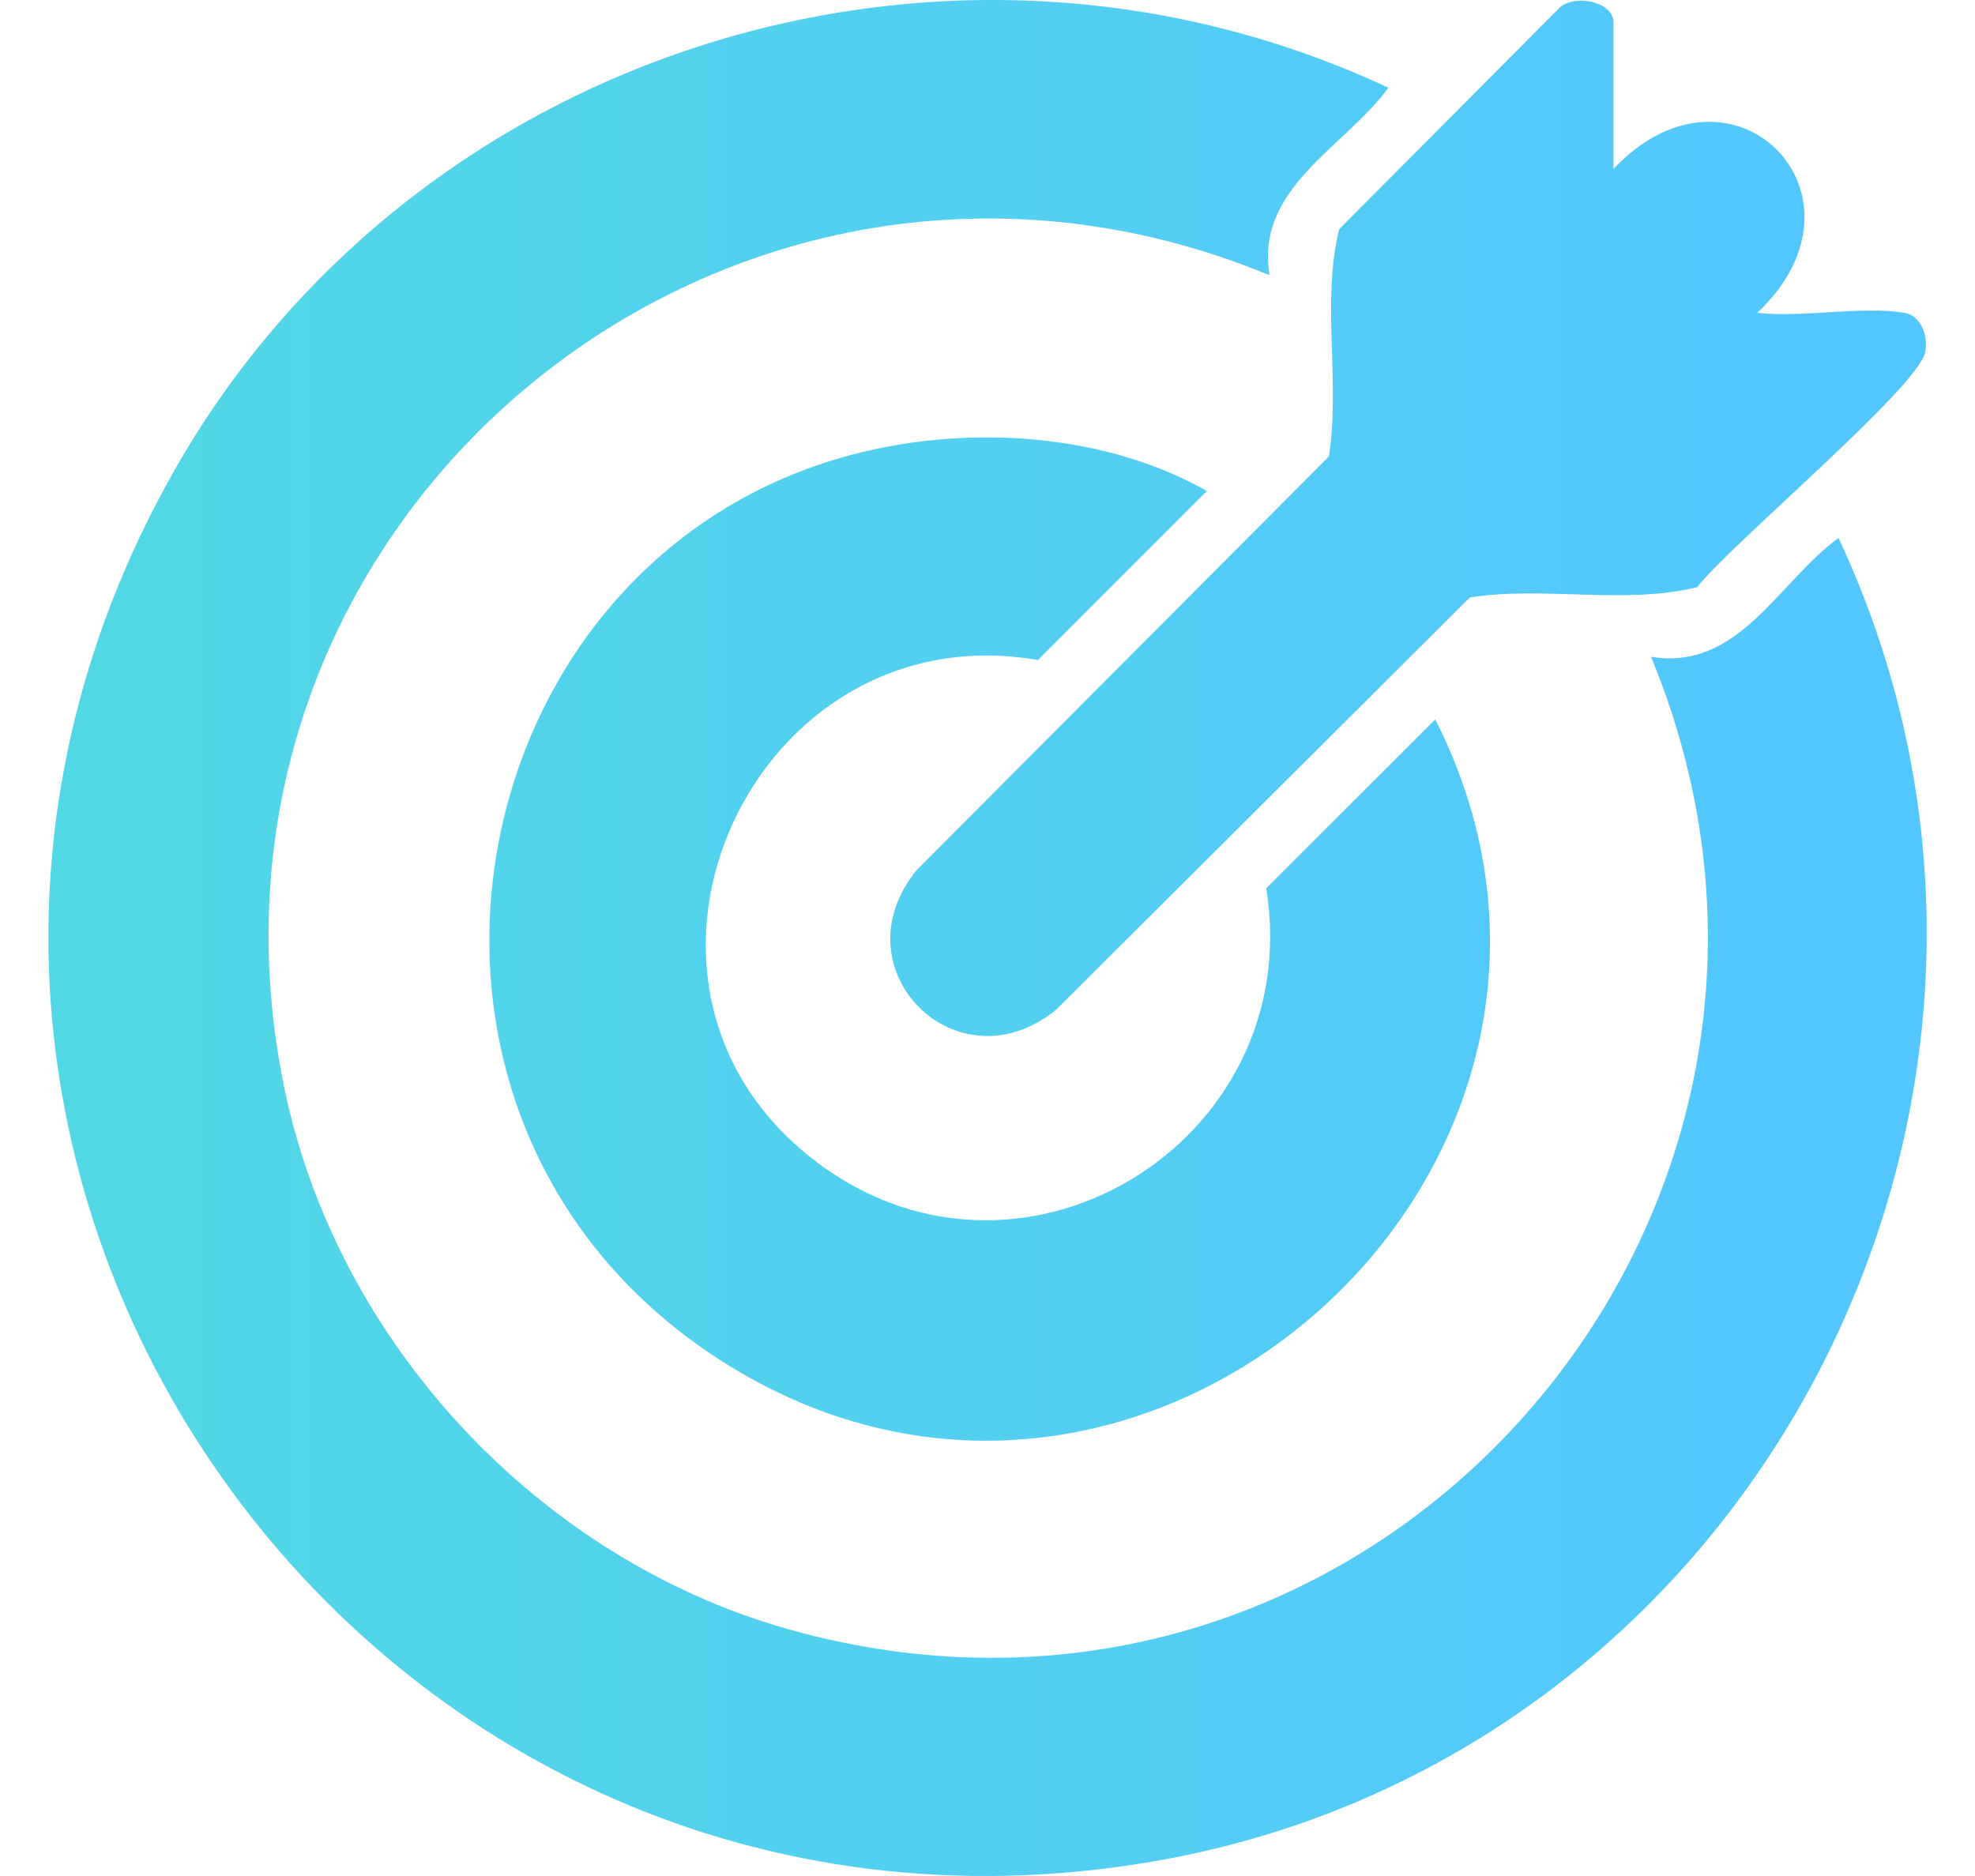
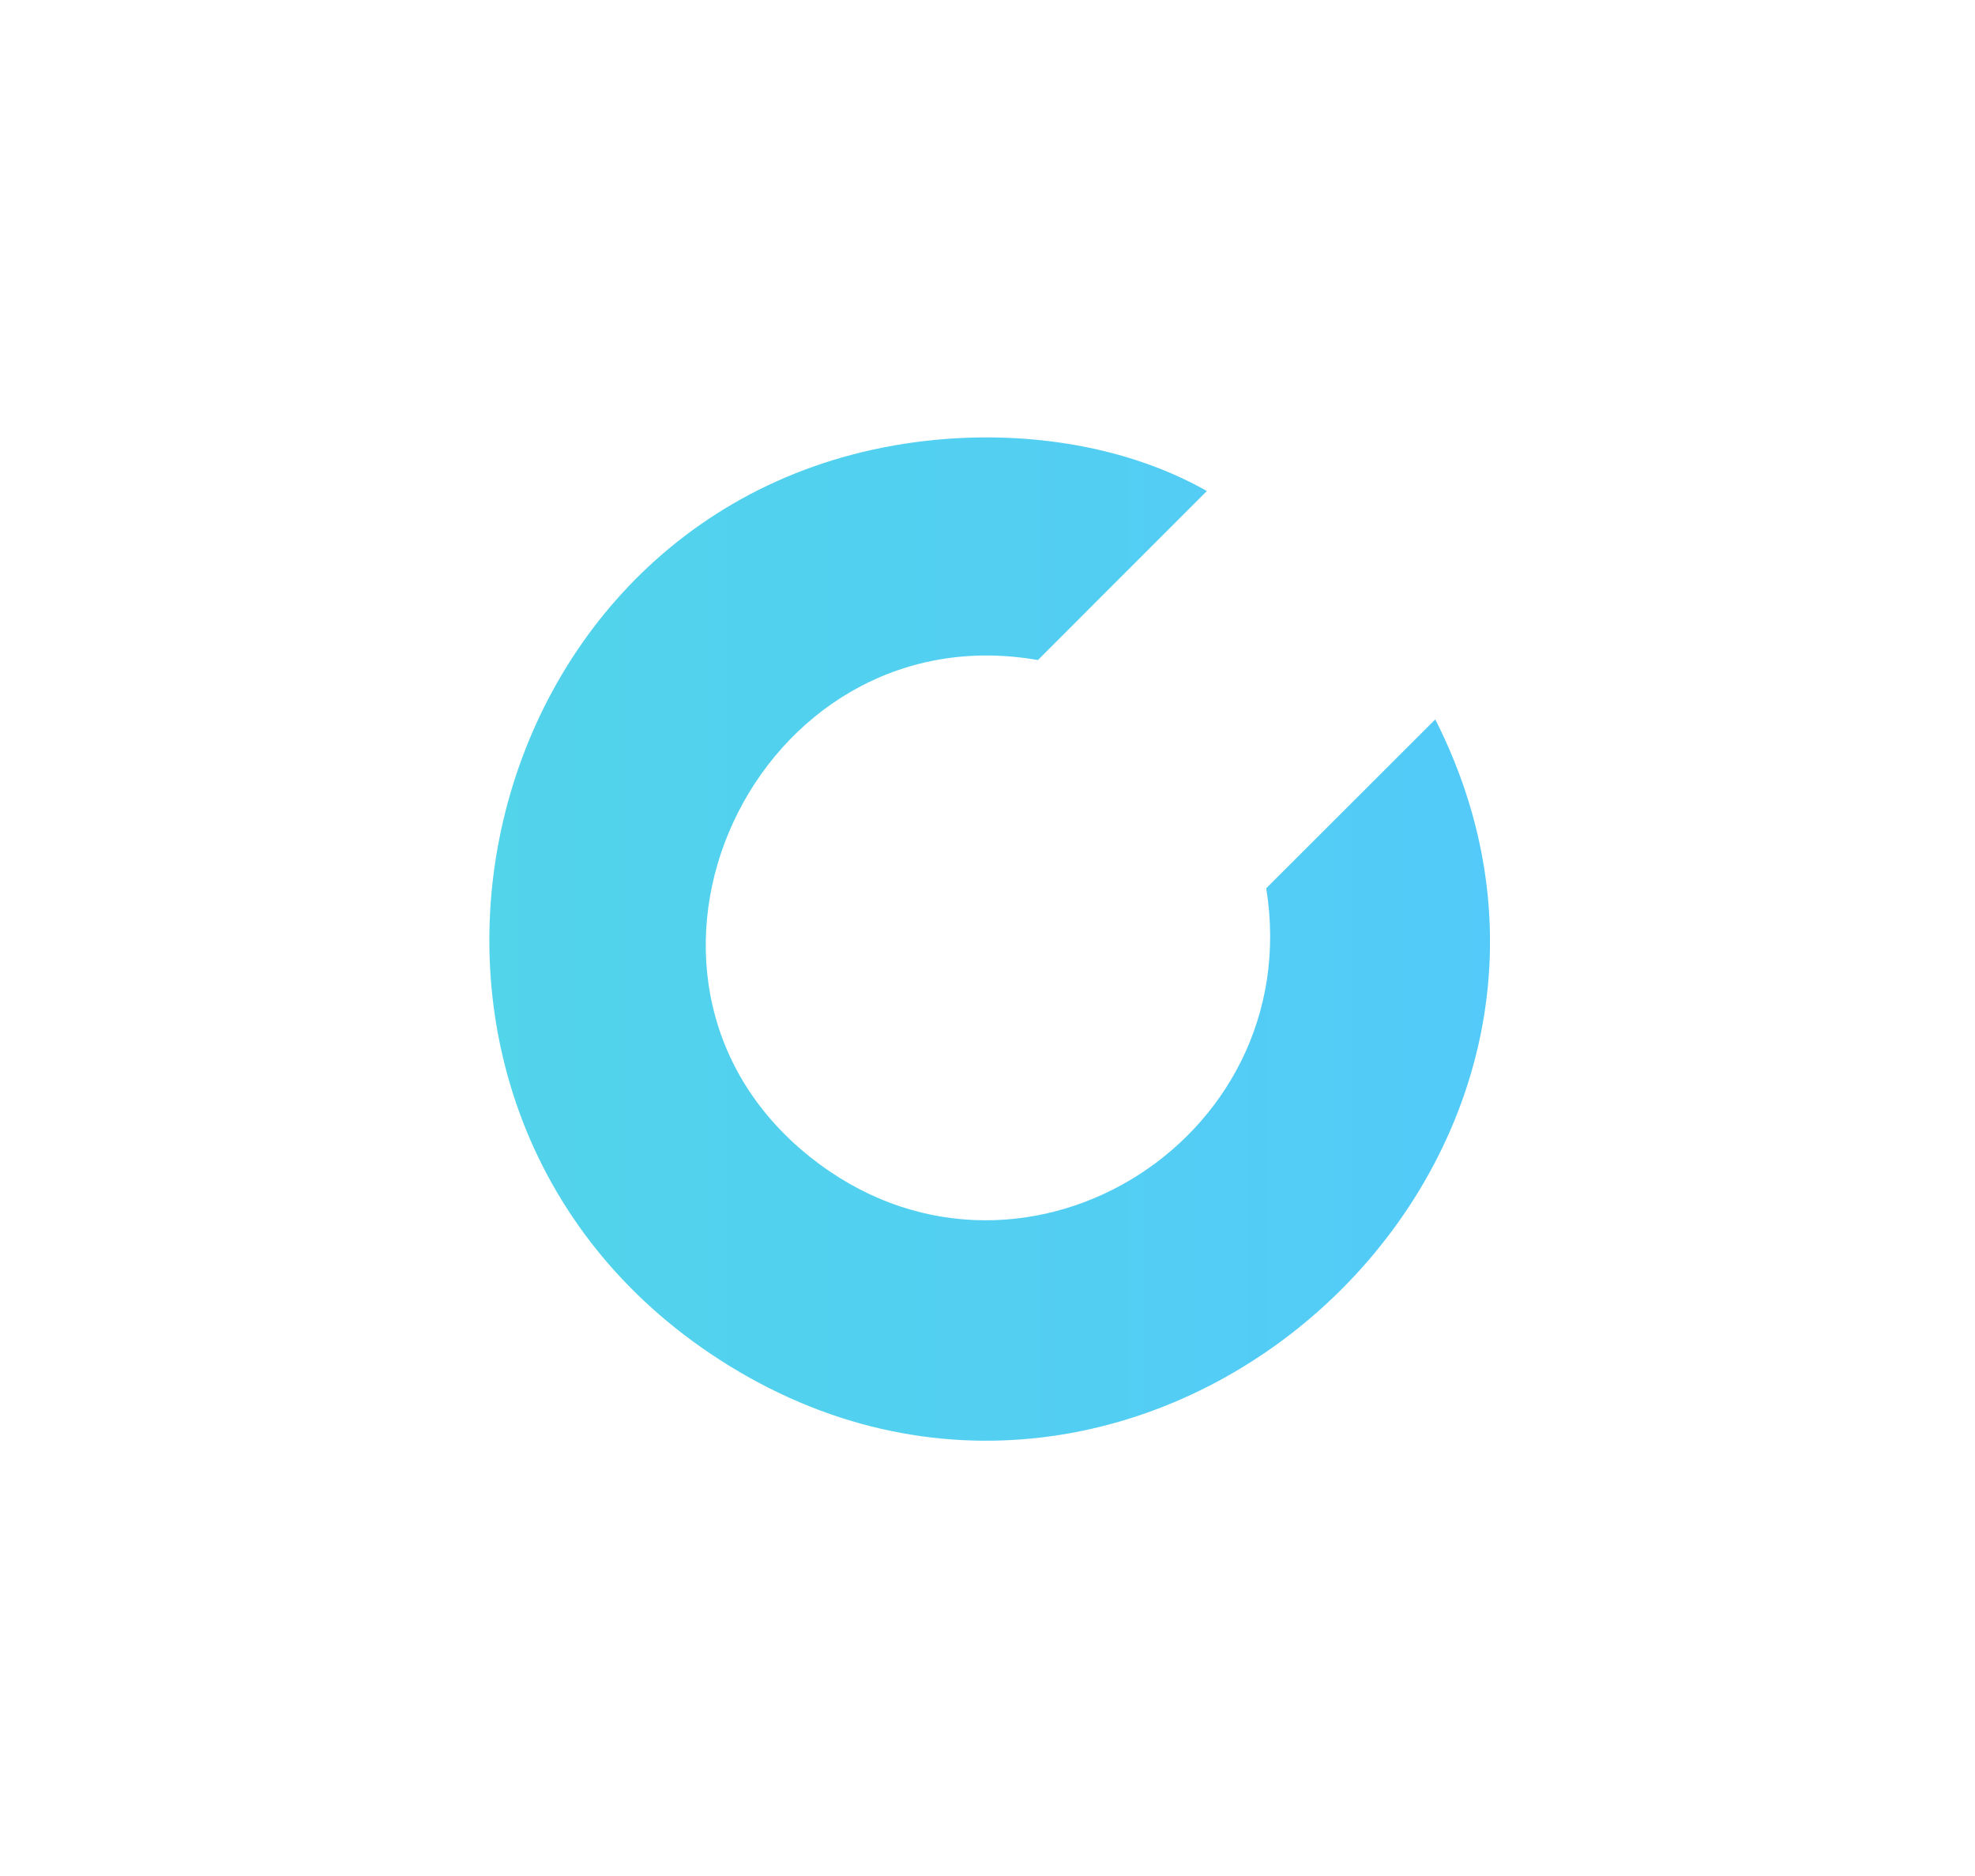
<svg xmlns="http://www.w3.org/2000/svg" width="40" height="38" viewBox="0 0 40 38" fill="none">
  <g id="Vector">
-     <path d="M28.119 1.777C27.233 2.994 25.418 3.801 25.712 5.575C14.832 1.077 3.361 10.45 5.76 22.044C6.824 27.188 10.904 31.572 15.959 32.999C27.831 36.352 38.108 24.605 33.439 13.304C35.212 13.598 36.02 11.781 37.236 10.897C42.508 22.164 35.587 35.619 23.328 37.71C7.451 40.419 -4.443 23.607 3.523 9.543C8.36 1.006 19.2 -2.392 28.119 1.777Z" fill="url(#paint0_linear_13502_16939)" />
    <path d="M18.973 8.907C20.828 8.734 22.826 9.031 24.443 9.946L21.021 13.37C15.3 12.367 11.829 19.778 16.404 23.433C20.565 26.759 26.481 23.16 25.645 17.993L29.069 14.572C33.639 23.598 23.148 33.067 14.575 27.543C6.531 22.358 9.469 9.799 18.973 8.907Z" fill="url(#paint1_linear_13502_16939)" />
-     <path d="M38.569 6.336C38.913 6.393 39.053 6.812 38.993 7.129C38.858 7.841 35.027 11.047 34.373 11.893C32.908 12.256 31.276 11.865 29.769 12.102L21.395 20.448C19.389 22.091 16.925 19.627 18.568 17.621L26.914 9.247C27.151 7.739 26.759 6.107 27.123 4.642L31.544 0.199C31.828 -0.145 32.678 0.021 32.678 0.446V3.422C35.07 0.885 38.128 3.943 35.591 6.336C36.498 6.441 37.704 6.193 38.568 6.336H38.569Z" fill="url(#paint2_linear_13502_16939)" />
  </g>
  <defs>
    <linearGradient id="paint0_linear_13502_16939" x1="0.98" y1="19" x2="39.022" y2="19" gradientUnits="userSpaceOnUse">
      <stop stop-color="#52D8E4" />
      <stop offset="1" stop-color="#53C6FF" />
    </linearGradient>
    <linearGradient id="paint1_linear_13502_16939" x1="0.98" y1="19" x2="39.022" y2="19" gradientUnits="userSpaceOnUse">
      <stop stop-color="#52D8E4" />
      <stop offset="1" stop-color="#53C6FF" />
    </linearGradient>
    <linearGradient id="paint2_linear_13502_16939" x1="0.98" y1="19" x2="39.022" y2="19" gradientUnits="userSpaceOnUse">
      <stop stop-color="#52D8E4" />
      <stop offset="1" stop-color="#53C6FF" />
    </linearGradient>
  </defs>
</svg>